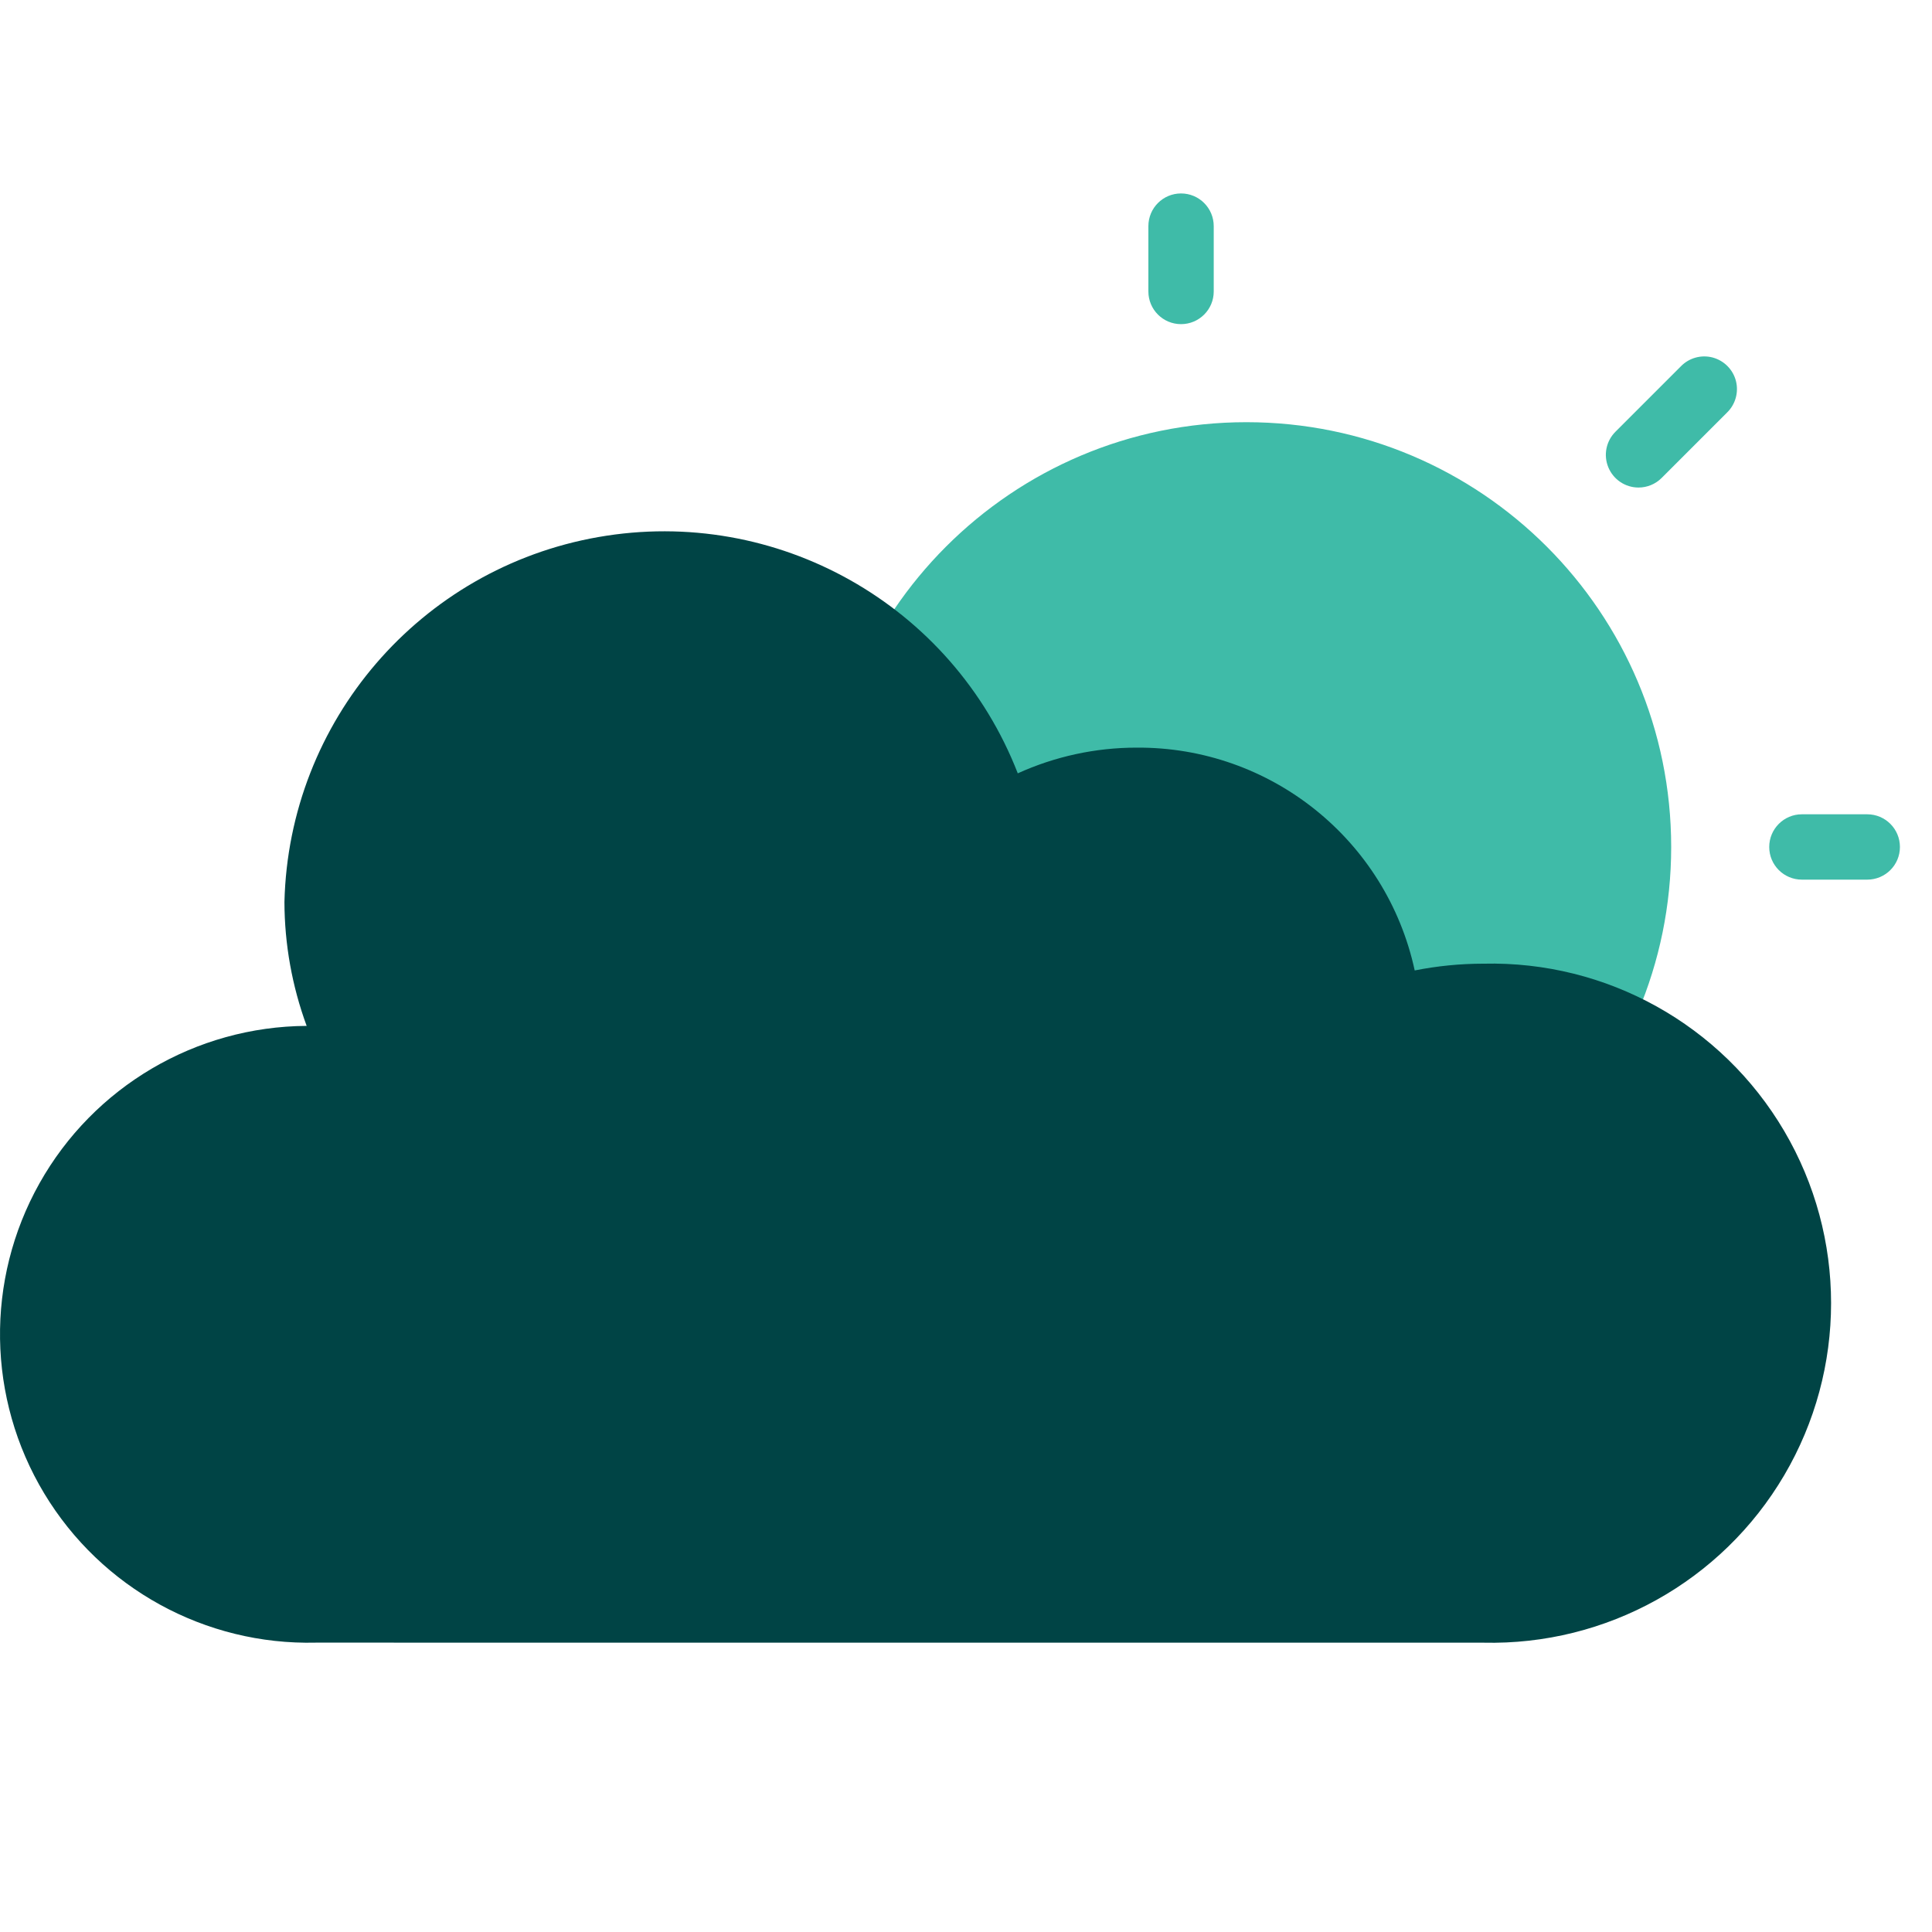
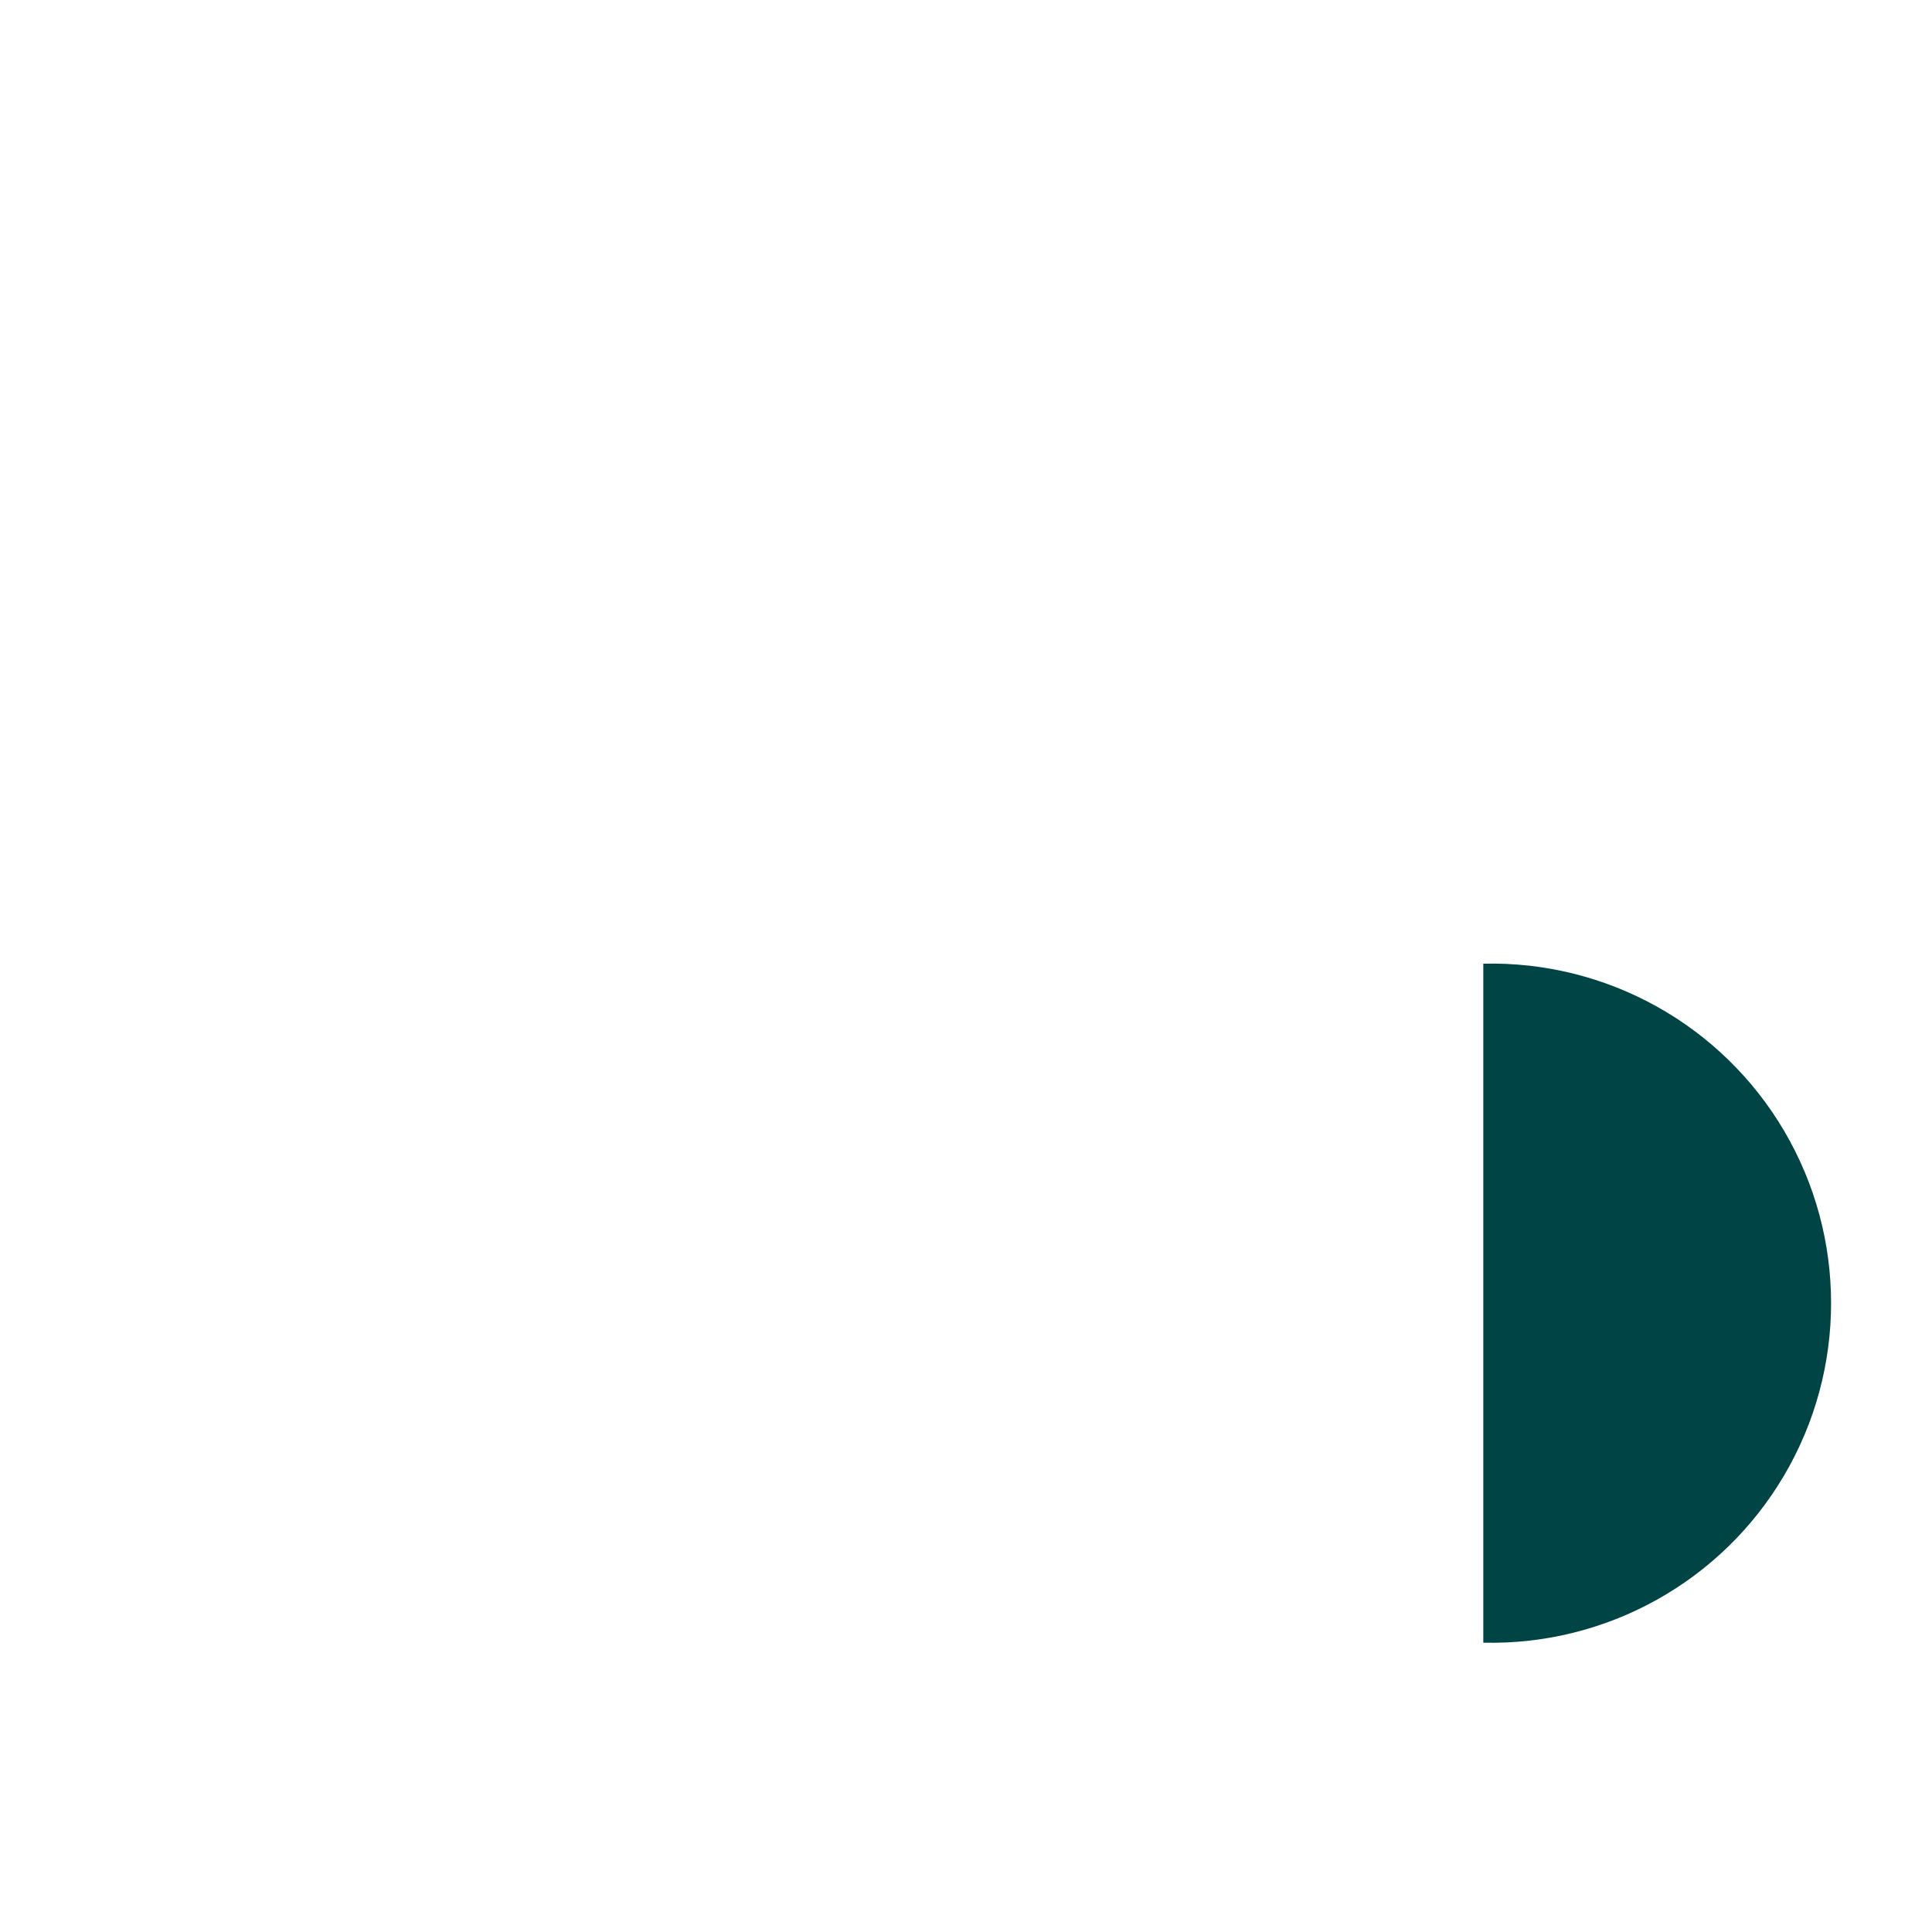
<svg xmlns="http://www.w3.org/2000/svg" width="40" height="40" viewBox="0 0 40 40">
  <g fill="none">
    <g fill="#3FBBA8">
-       <path d="M17.6 13.536c0 4.857-3.937 8.795-8.795 8.795-4.857 0-8.795-3.938-8.795-8.795 0-4.857 3.938-8.795 8.795-8.795 4.858 0 8.795 3.938 8.795 8.795zM21.66 14.212h-1.354c-.373 0-.676-.302-.676-.676 0-.374.303-.677.676-.677h1.353c.374 0 .677.303.677.677 0 .374-.303.676-.677.676zM7.452 2.711c-.374 0-.676-.303-.676-.676V.682c0-.374.302-.677.676-.677.374 0 .677.303.677.677v1.353c0 .373-.303.676-.677.676zM16.924 6.094c-.274 0-.52-.165-.625-.418-.105-.253-.047-.543.147-.737l1.353-1.353c.17-.176.42-.246.657-.185.237.063.422.247.484.484.061.236-.009.488-.185.658l-1.353 1.353c-.127.127-.299.198-.478.198z" transform="translate(0 4) translate(17)" />
-     </g>
-     <path fill="#004445" d="M30.71 30.01c2.552.06 4.936-1.266 6.23-3.466 1.294-2.2 1.294-4.928 0-7.128s-3.678-3.525-6.23-3.464c-.476 0-.952.047-1.42.14-.586-2.709-2.991-4.634-5.762-4.613-.847 0-1.684.182-2.456.532-1.358-3.492-4.993-5.54-8.683-4.892-3.69.647-6.41 3.81-6.5 7.555.002.875.158 1.744.46 2.566-2.296.013-4.408 1.257-5.532 3.26-1.123 2.001-1.086 4.452.098 6.419 1.184 1.966 3.332 3.146 5.627 3.09" transform="translate(0 4)" />
+       </g>
+     <path fill="#004445" d="M30.71 30.01c2.552.06 4.936-1.266 6.23-3.466 1.294-2.2 1.294-4.928 0-7.128s-3.678-3.525-6.23-3.464" transform="translate(0 4)" />
  </g>
</svg>